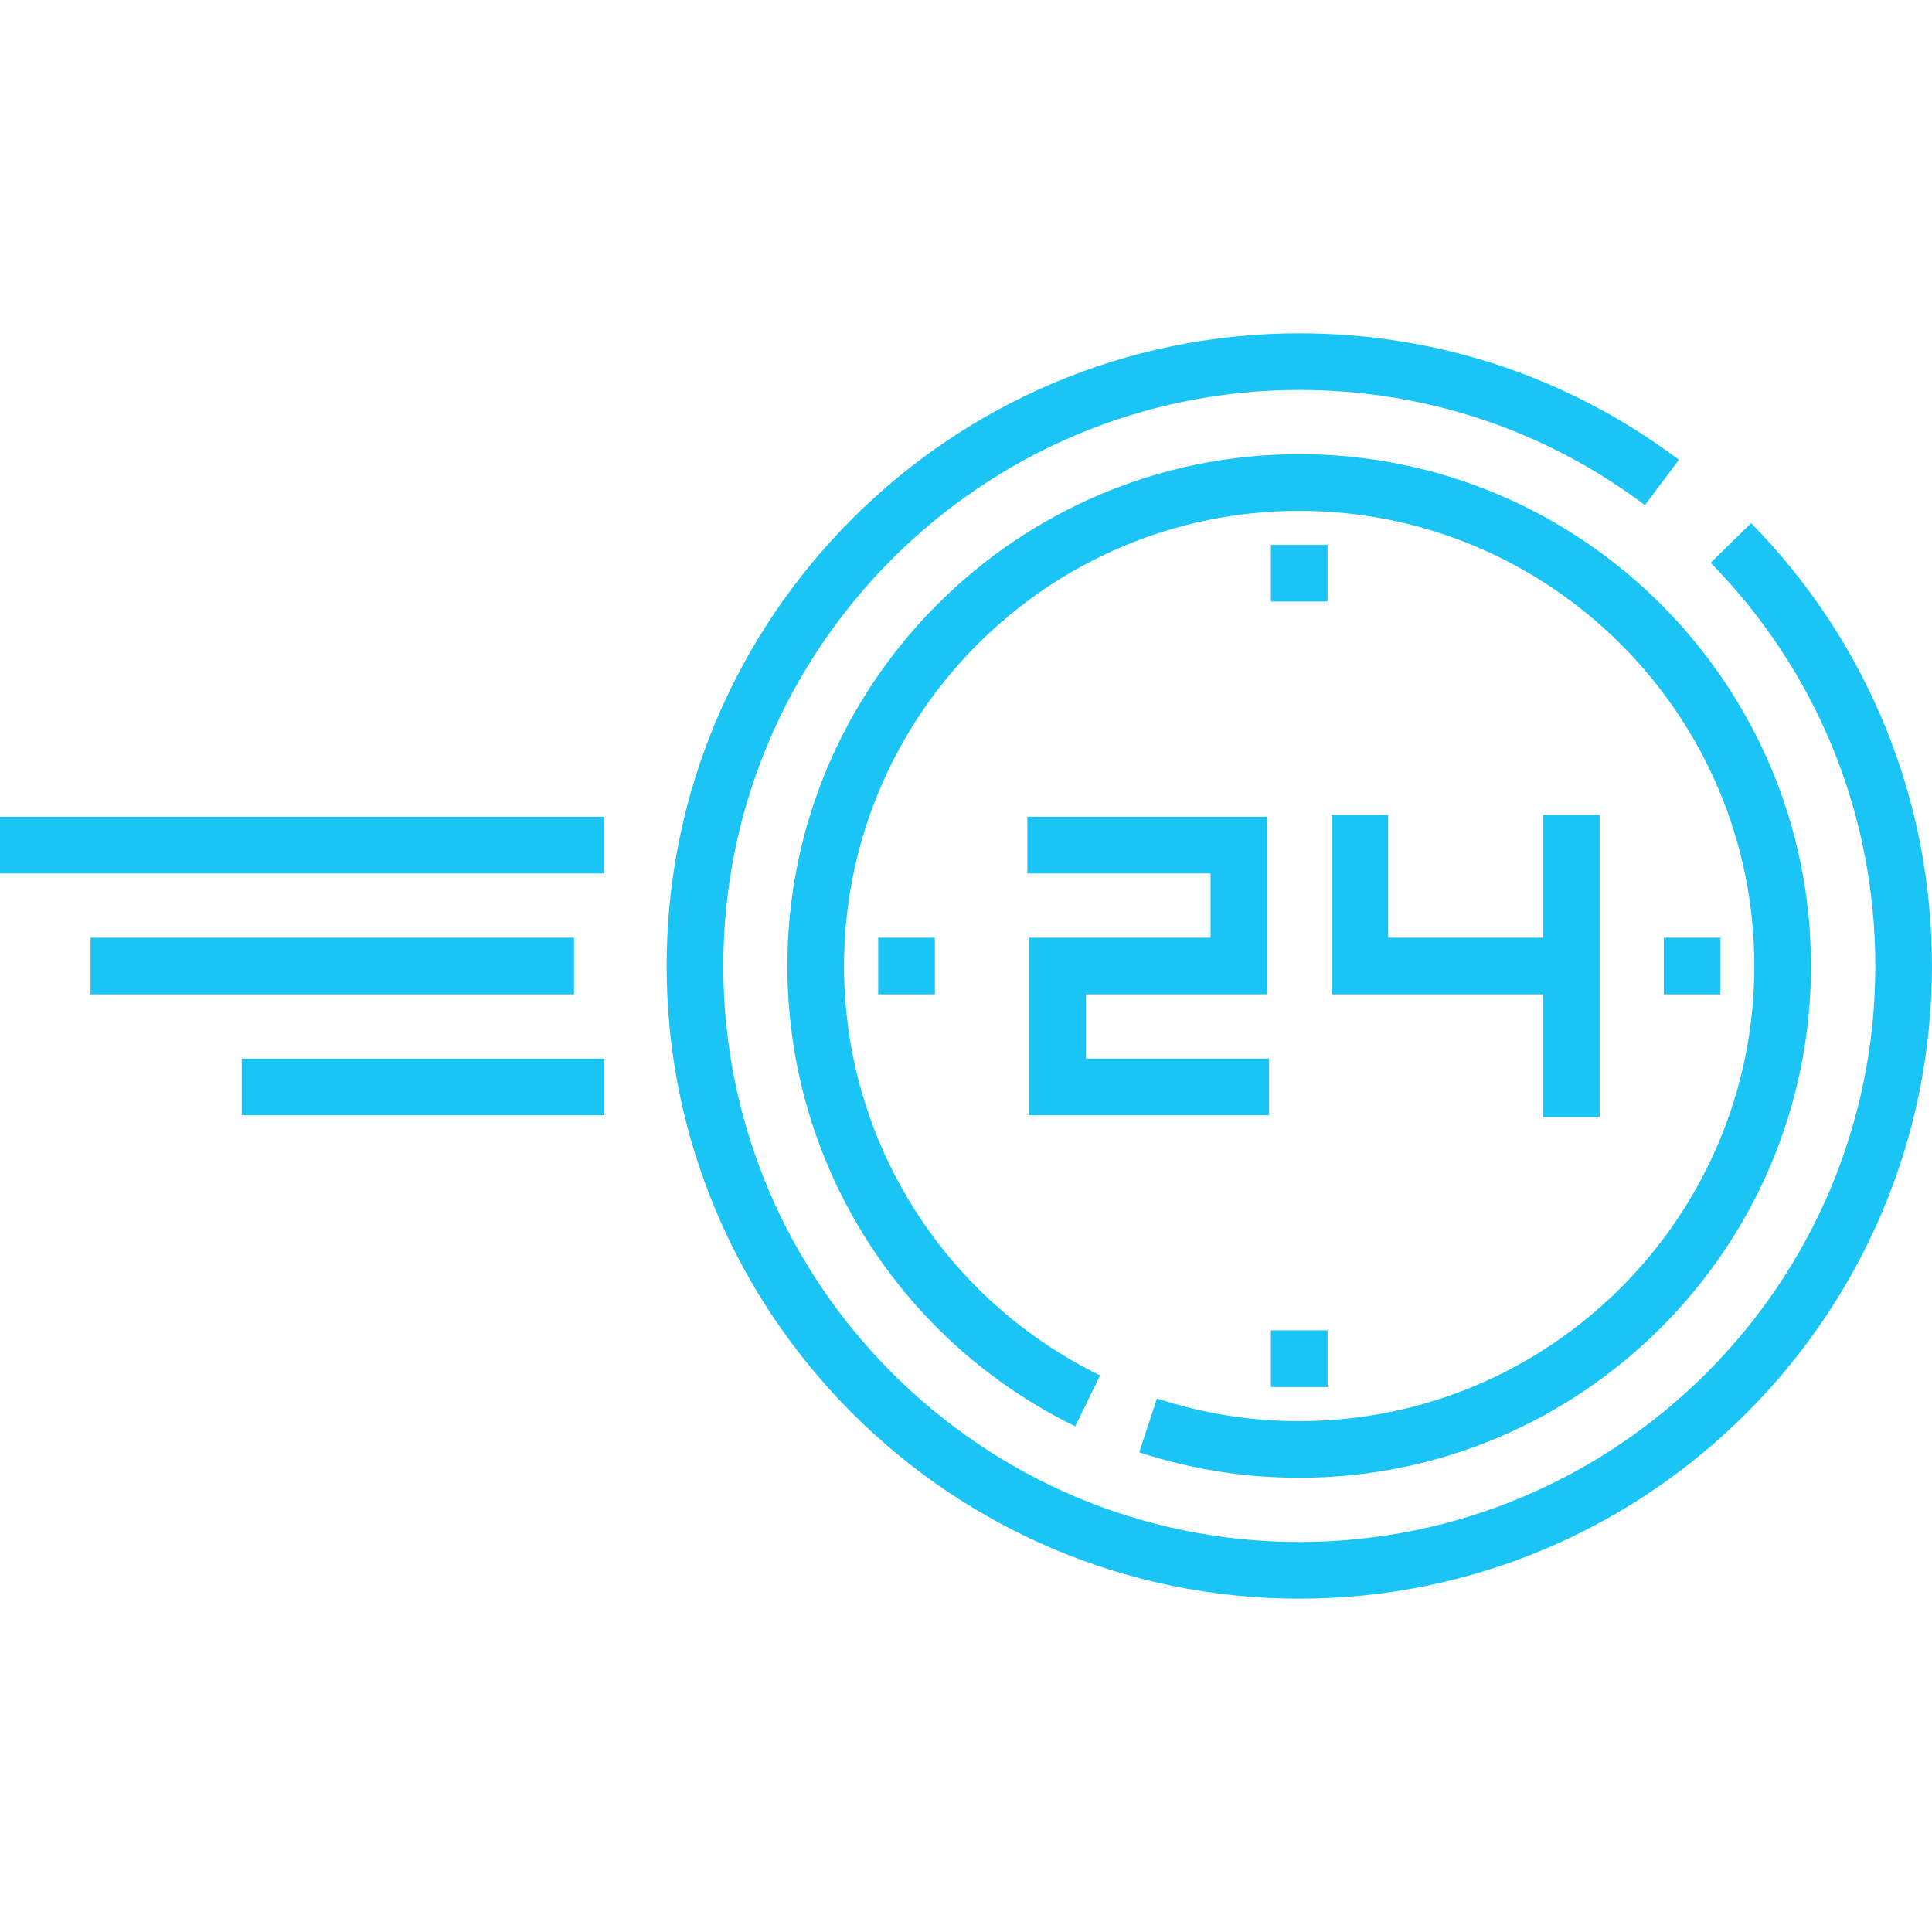
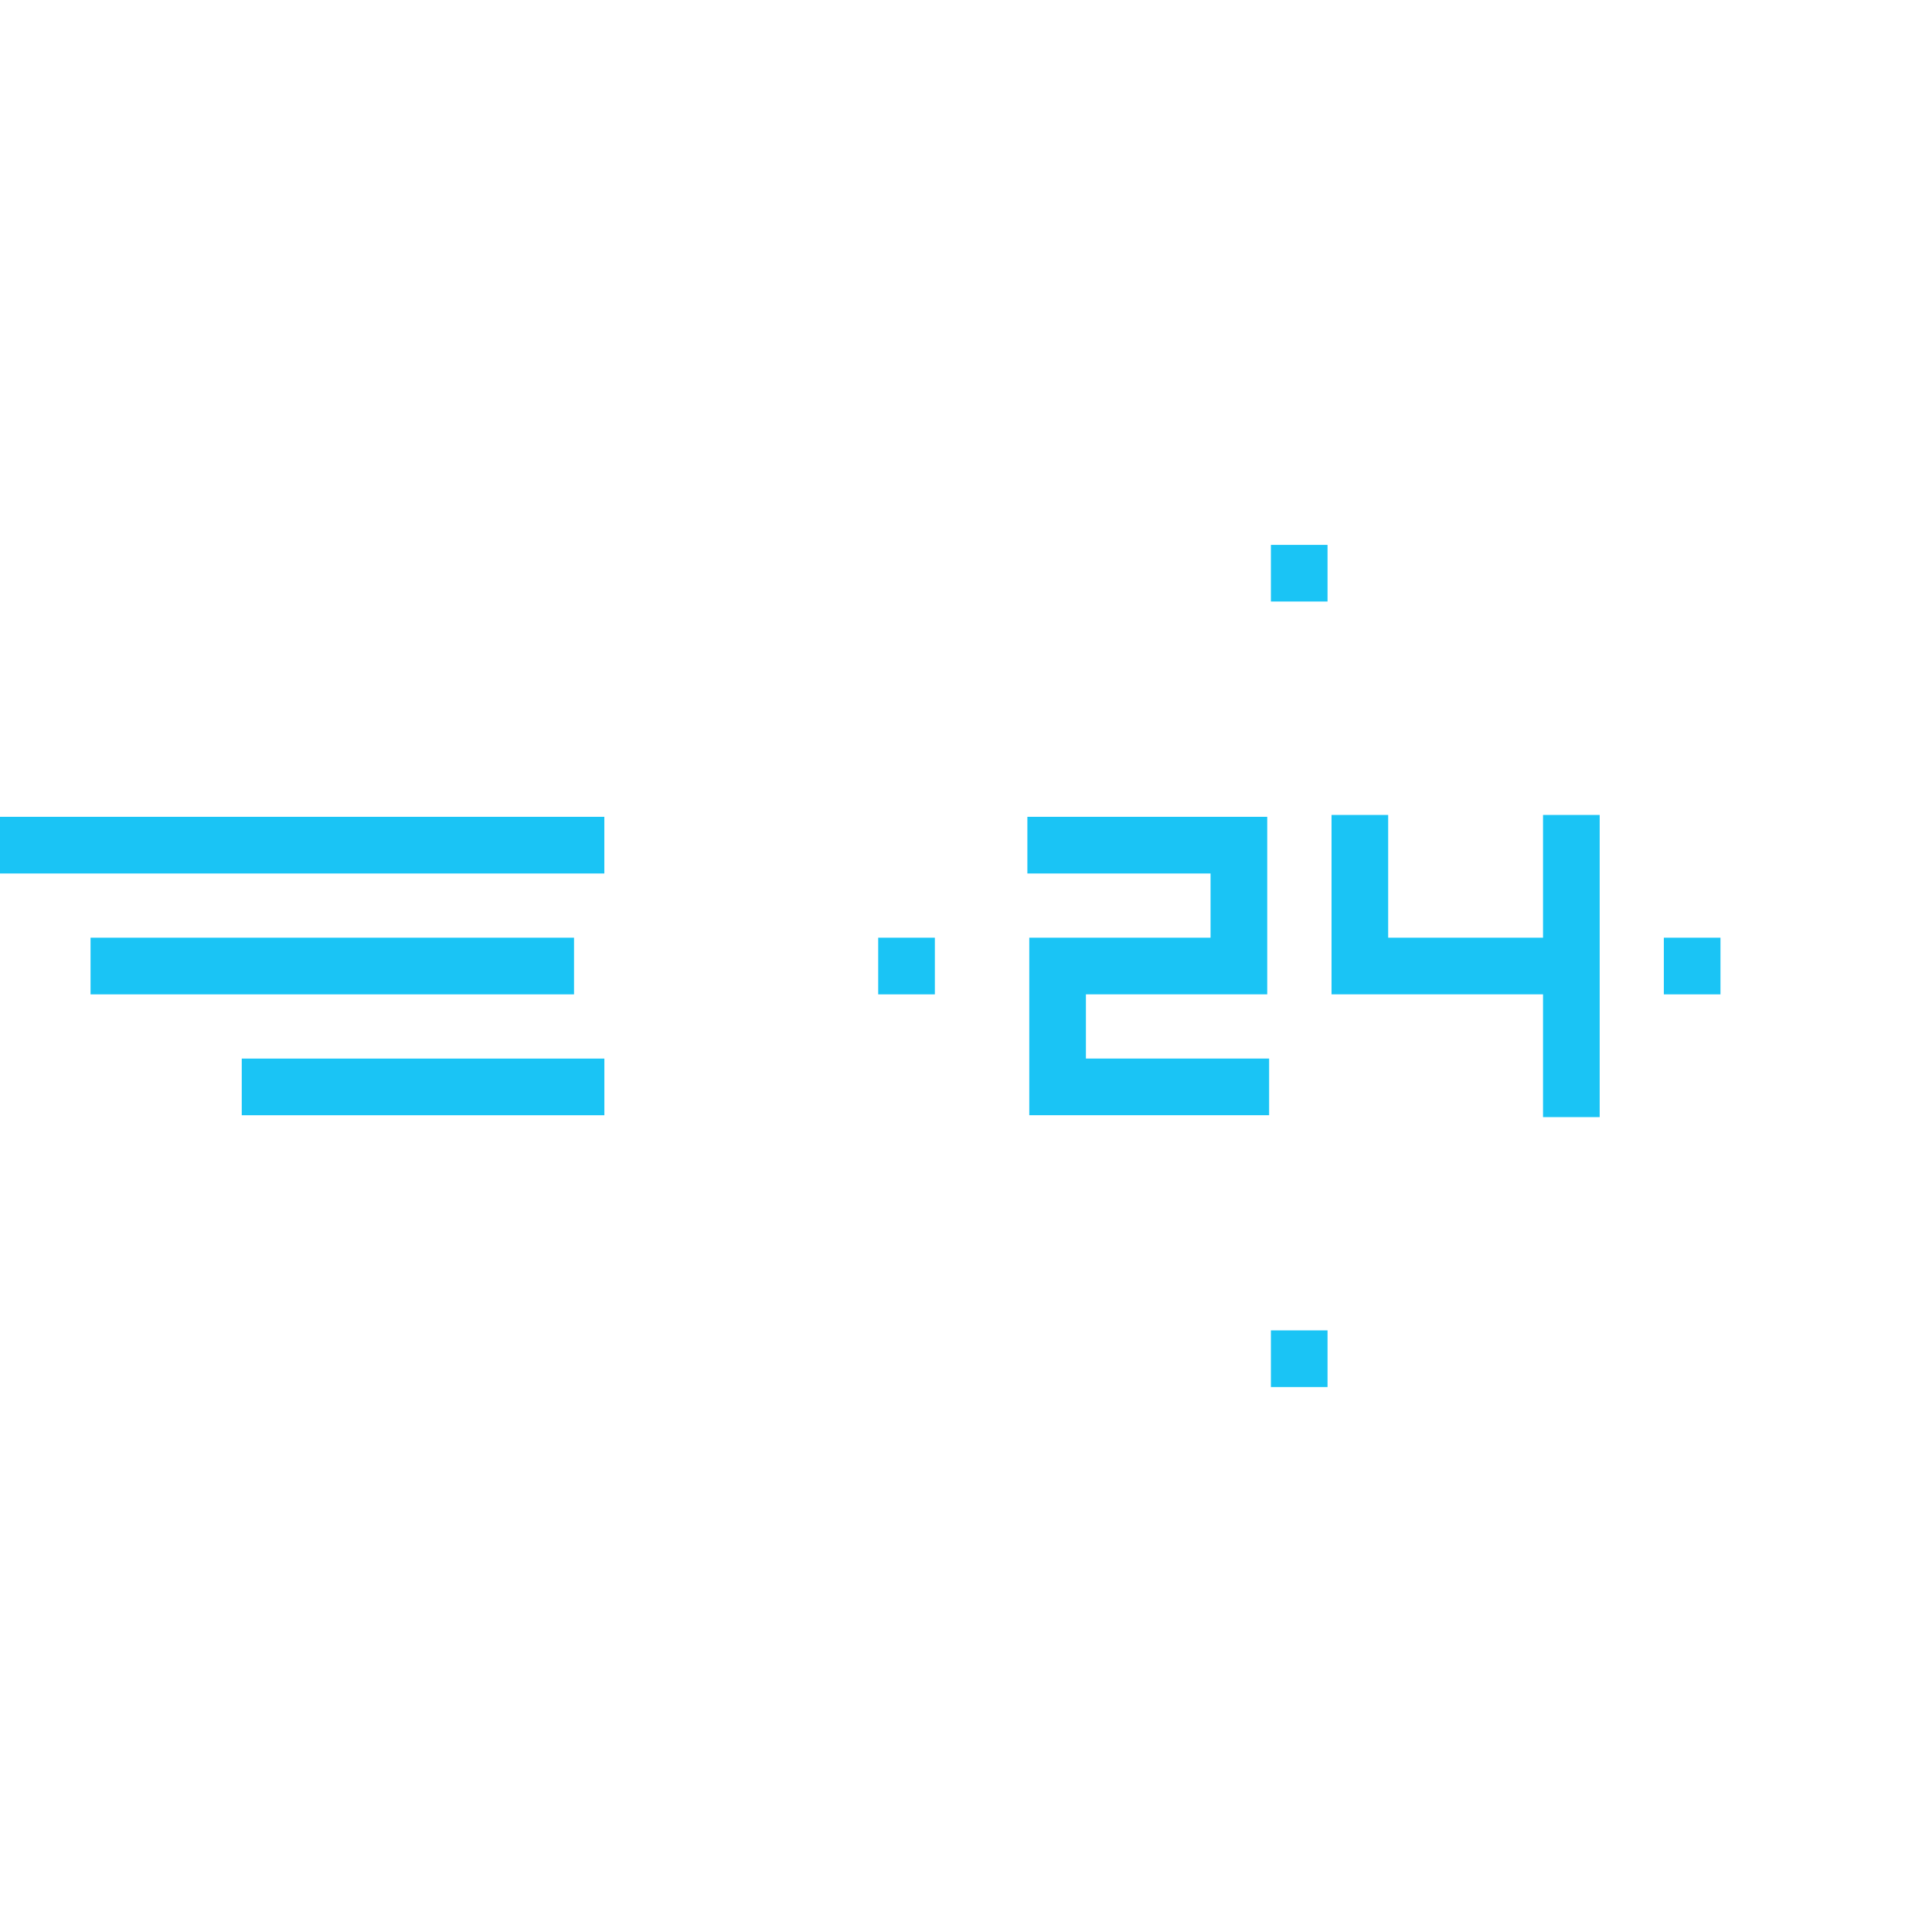
<svg xmlns="http://www.w3.org/2000/svg" width="60" height="60" viewBox="0 0 60 60" fill="none">
-   <path d="M54.383 16.246L53.126 17.478C56.424 20.841 58.24 25.289 58.24 30C58.24 39.864 50.215 47.888 40.351 47.888C30.487 47.888 22.463 39.864 22.463 30C22.463 20.136 30.487 12.111 40.351 12.111C44.258 12.111 47.969 13.348 51.084 15.687L52.141 14.28C48.719 11.71 44.642 10.352 40.351 10.352C29.517 10.352 20.703 19.166 20.703 30C20.703 40.834 29.517 49.648 40.351 49.648C51.185 49.648 59.999 40.834 59.999 30C59.999 24.825 58.005 19.941 54.383 16.246Z" fill="#1ac4f5" />
-   <path d="M56.242 30C56.242 21.236 49.112 14.105 40.348 14.105C31.583 14.105 24.453 21.236 24.453 30C24.453 33.037 25.313 35.989 26.939 38.538C28.521 41.019 30.753 43.01 33.393 44.296L34.164 42.714C31.816 41.57 29.83 39.799 28.422 37.592C26.977 35.326 26.213 32.701 26.213 30C26.213 22.206 32.553 15.865 40.348 15.865C48.142 15.865 54.483 22.206 54.483 30C54.483 37.794 48.142 44.135 40.348 44.135C38.837 44.135 37.351 43.898 35.93 43.431L35.381 45.103C36.979 45.628 38.65 45.894 40.348 45.894C49.112 45.894 56.242 38.764 56.242 30Z" fill="#1ac4f5" />
  <path d="M31.965 29.121V34.634H39.414V32.874H33.724V30.88H39.355V25.367H31.906V27.127H37.595V29.121H31.965Z" fill="#1ac4f5" />
  <path d="M41.352 25.309V30.88H47.92V34.693H49.68V25.309H47.92V29.121H43.111V25.309H41.352Z" fill="#1ac4f5" />
  <path d="M39.469 41.316H41.228V43.076H39.469V41.316Z" fill="#1ac4f5" />
  <path d="M39.469 16.922H41.228V18.681H39.469V16.922Z" fill="#1ac4f5" />
  <path d="M51.672 29.121H53.431V30.881H51.672V29.121Z" fill="#1ac4f5" />
  <path d="M27.273 29.121H29.033V30.881H27.273V29.121Z" fill="#1ac4f5" />
  <path d="M7.508 32.875H18.769V34.635H7.508V32.875Z" fill="#1ac4f5" />
  <path d="M2.812 29.121H17.827V30.881H2.812V29.121Z" fill="#1ac4f5" />
  <path d="M0 25.367H18.768V27.127H0V25.367Z" fill="#1ac4f5" />
</svg>